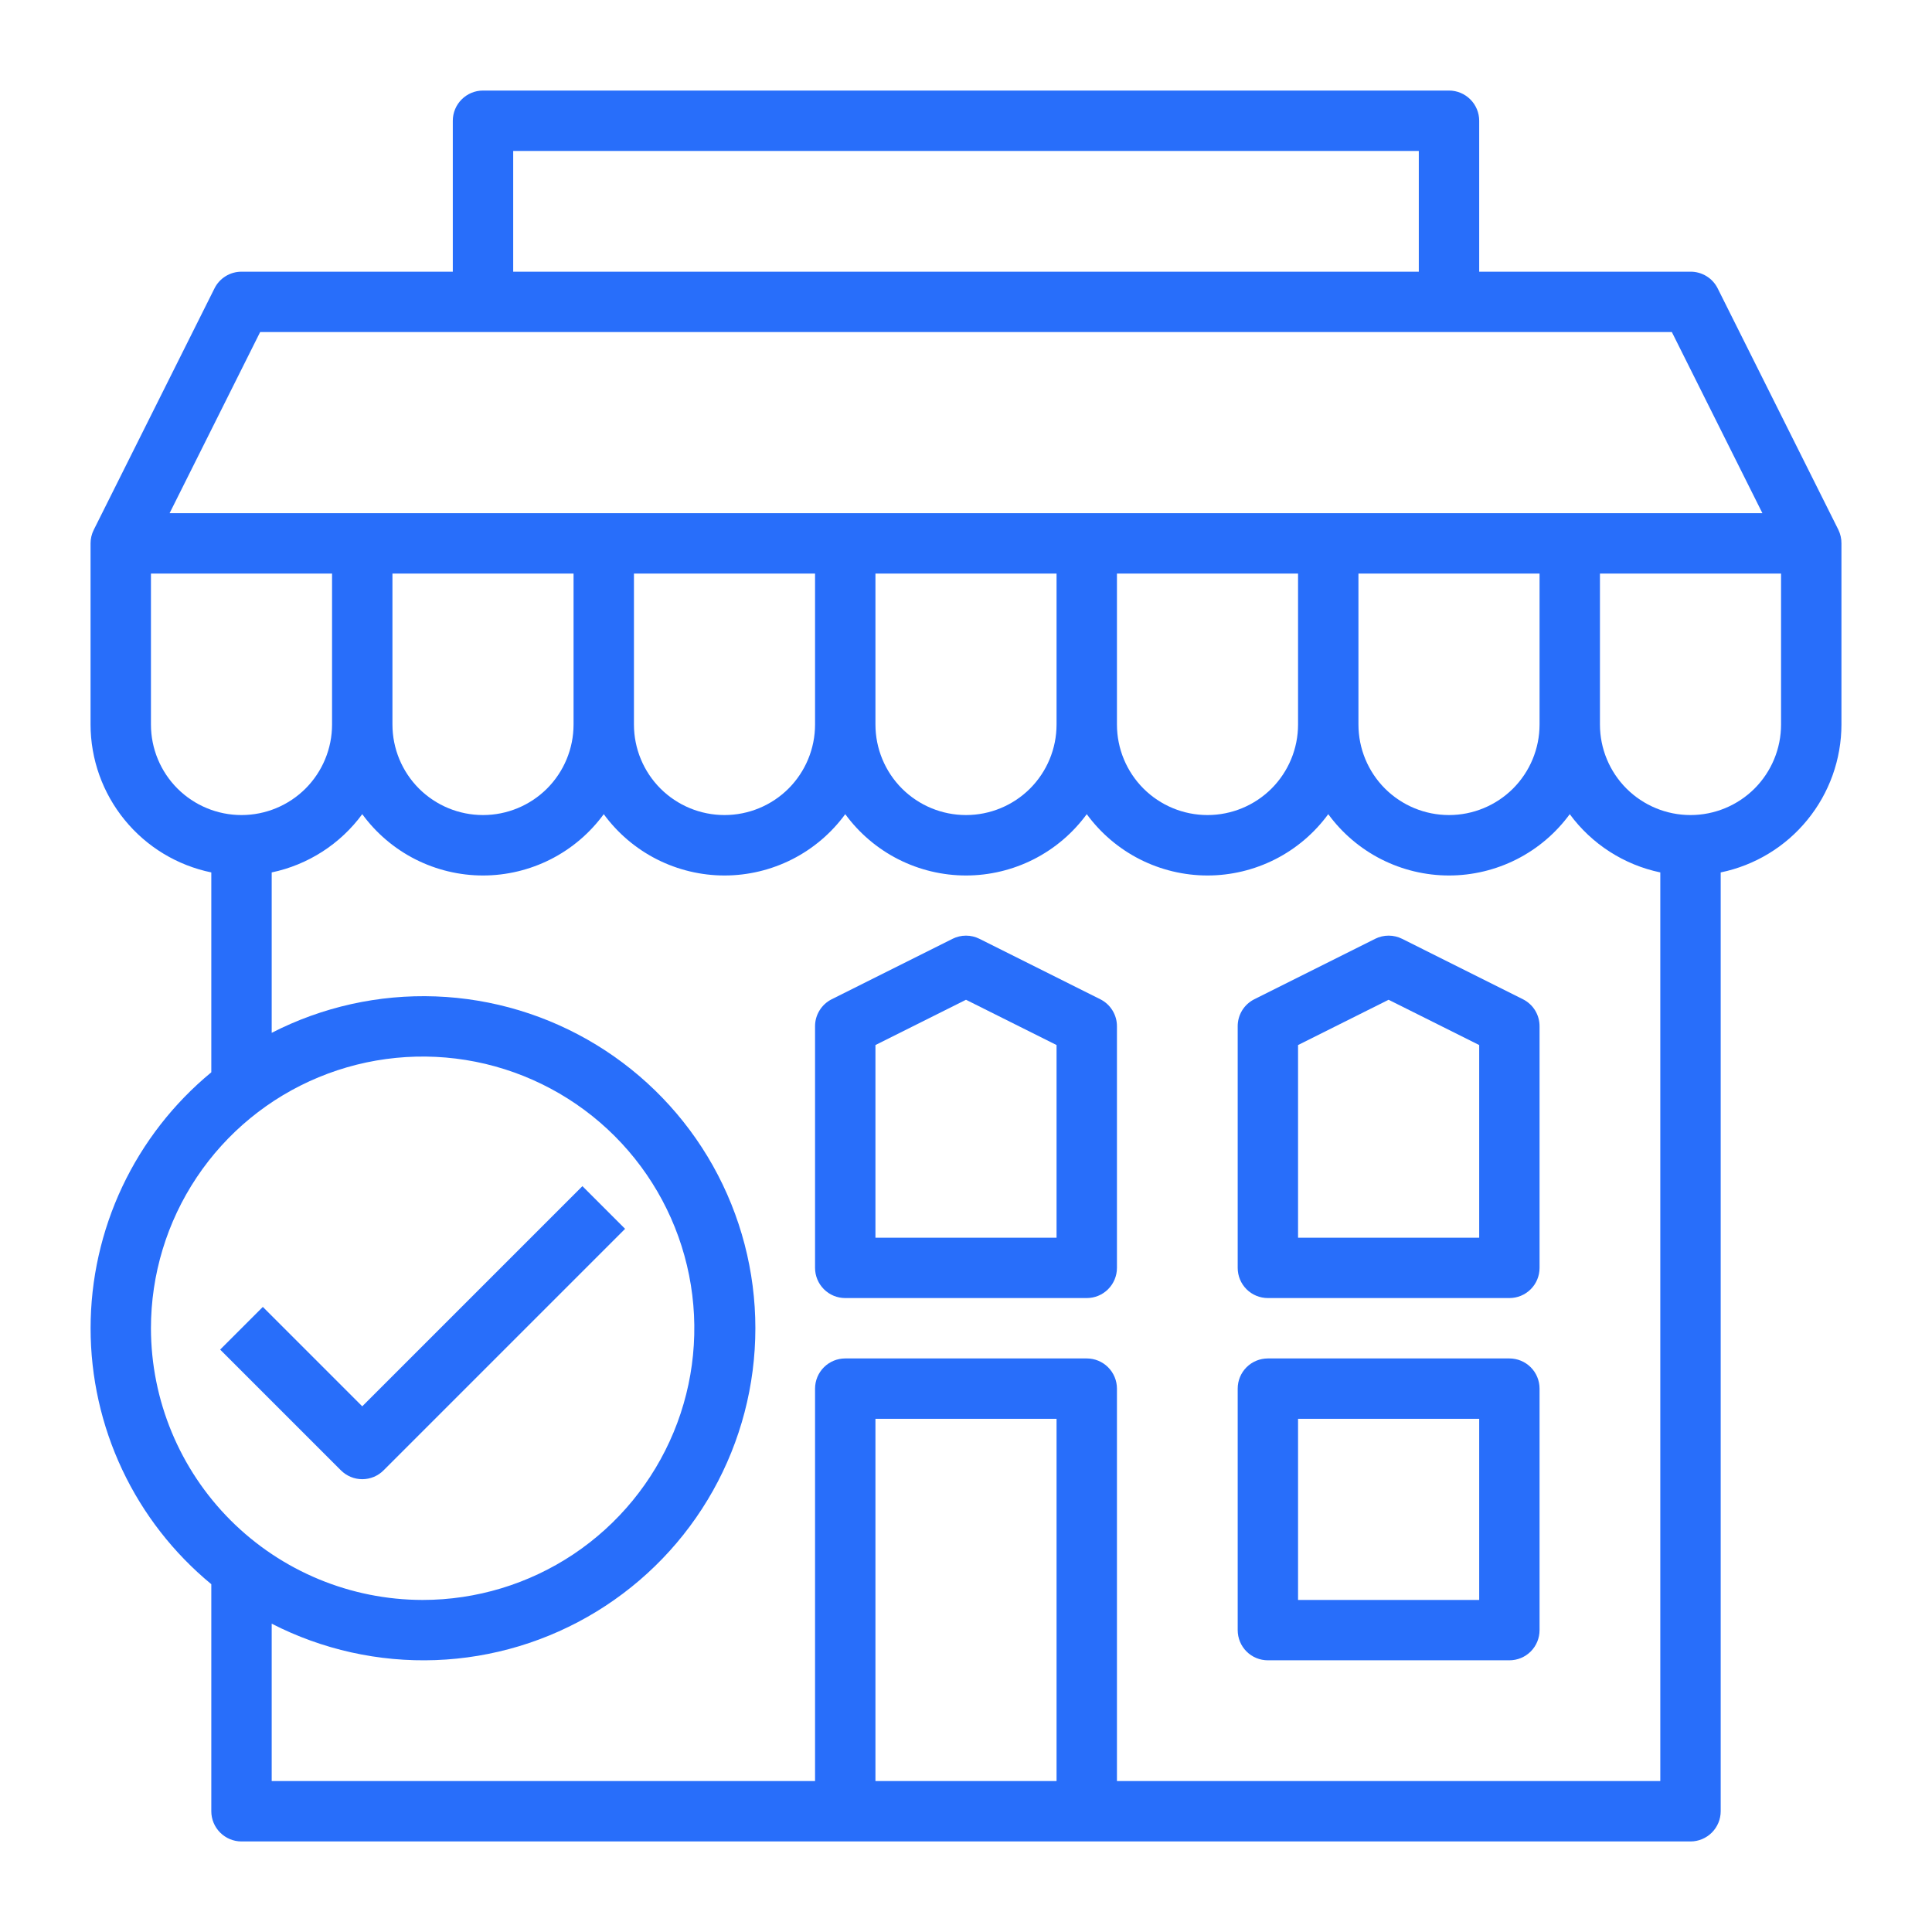
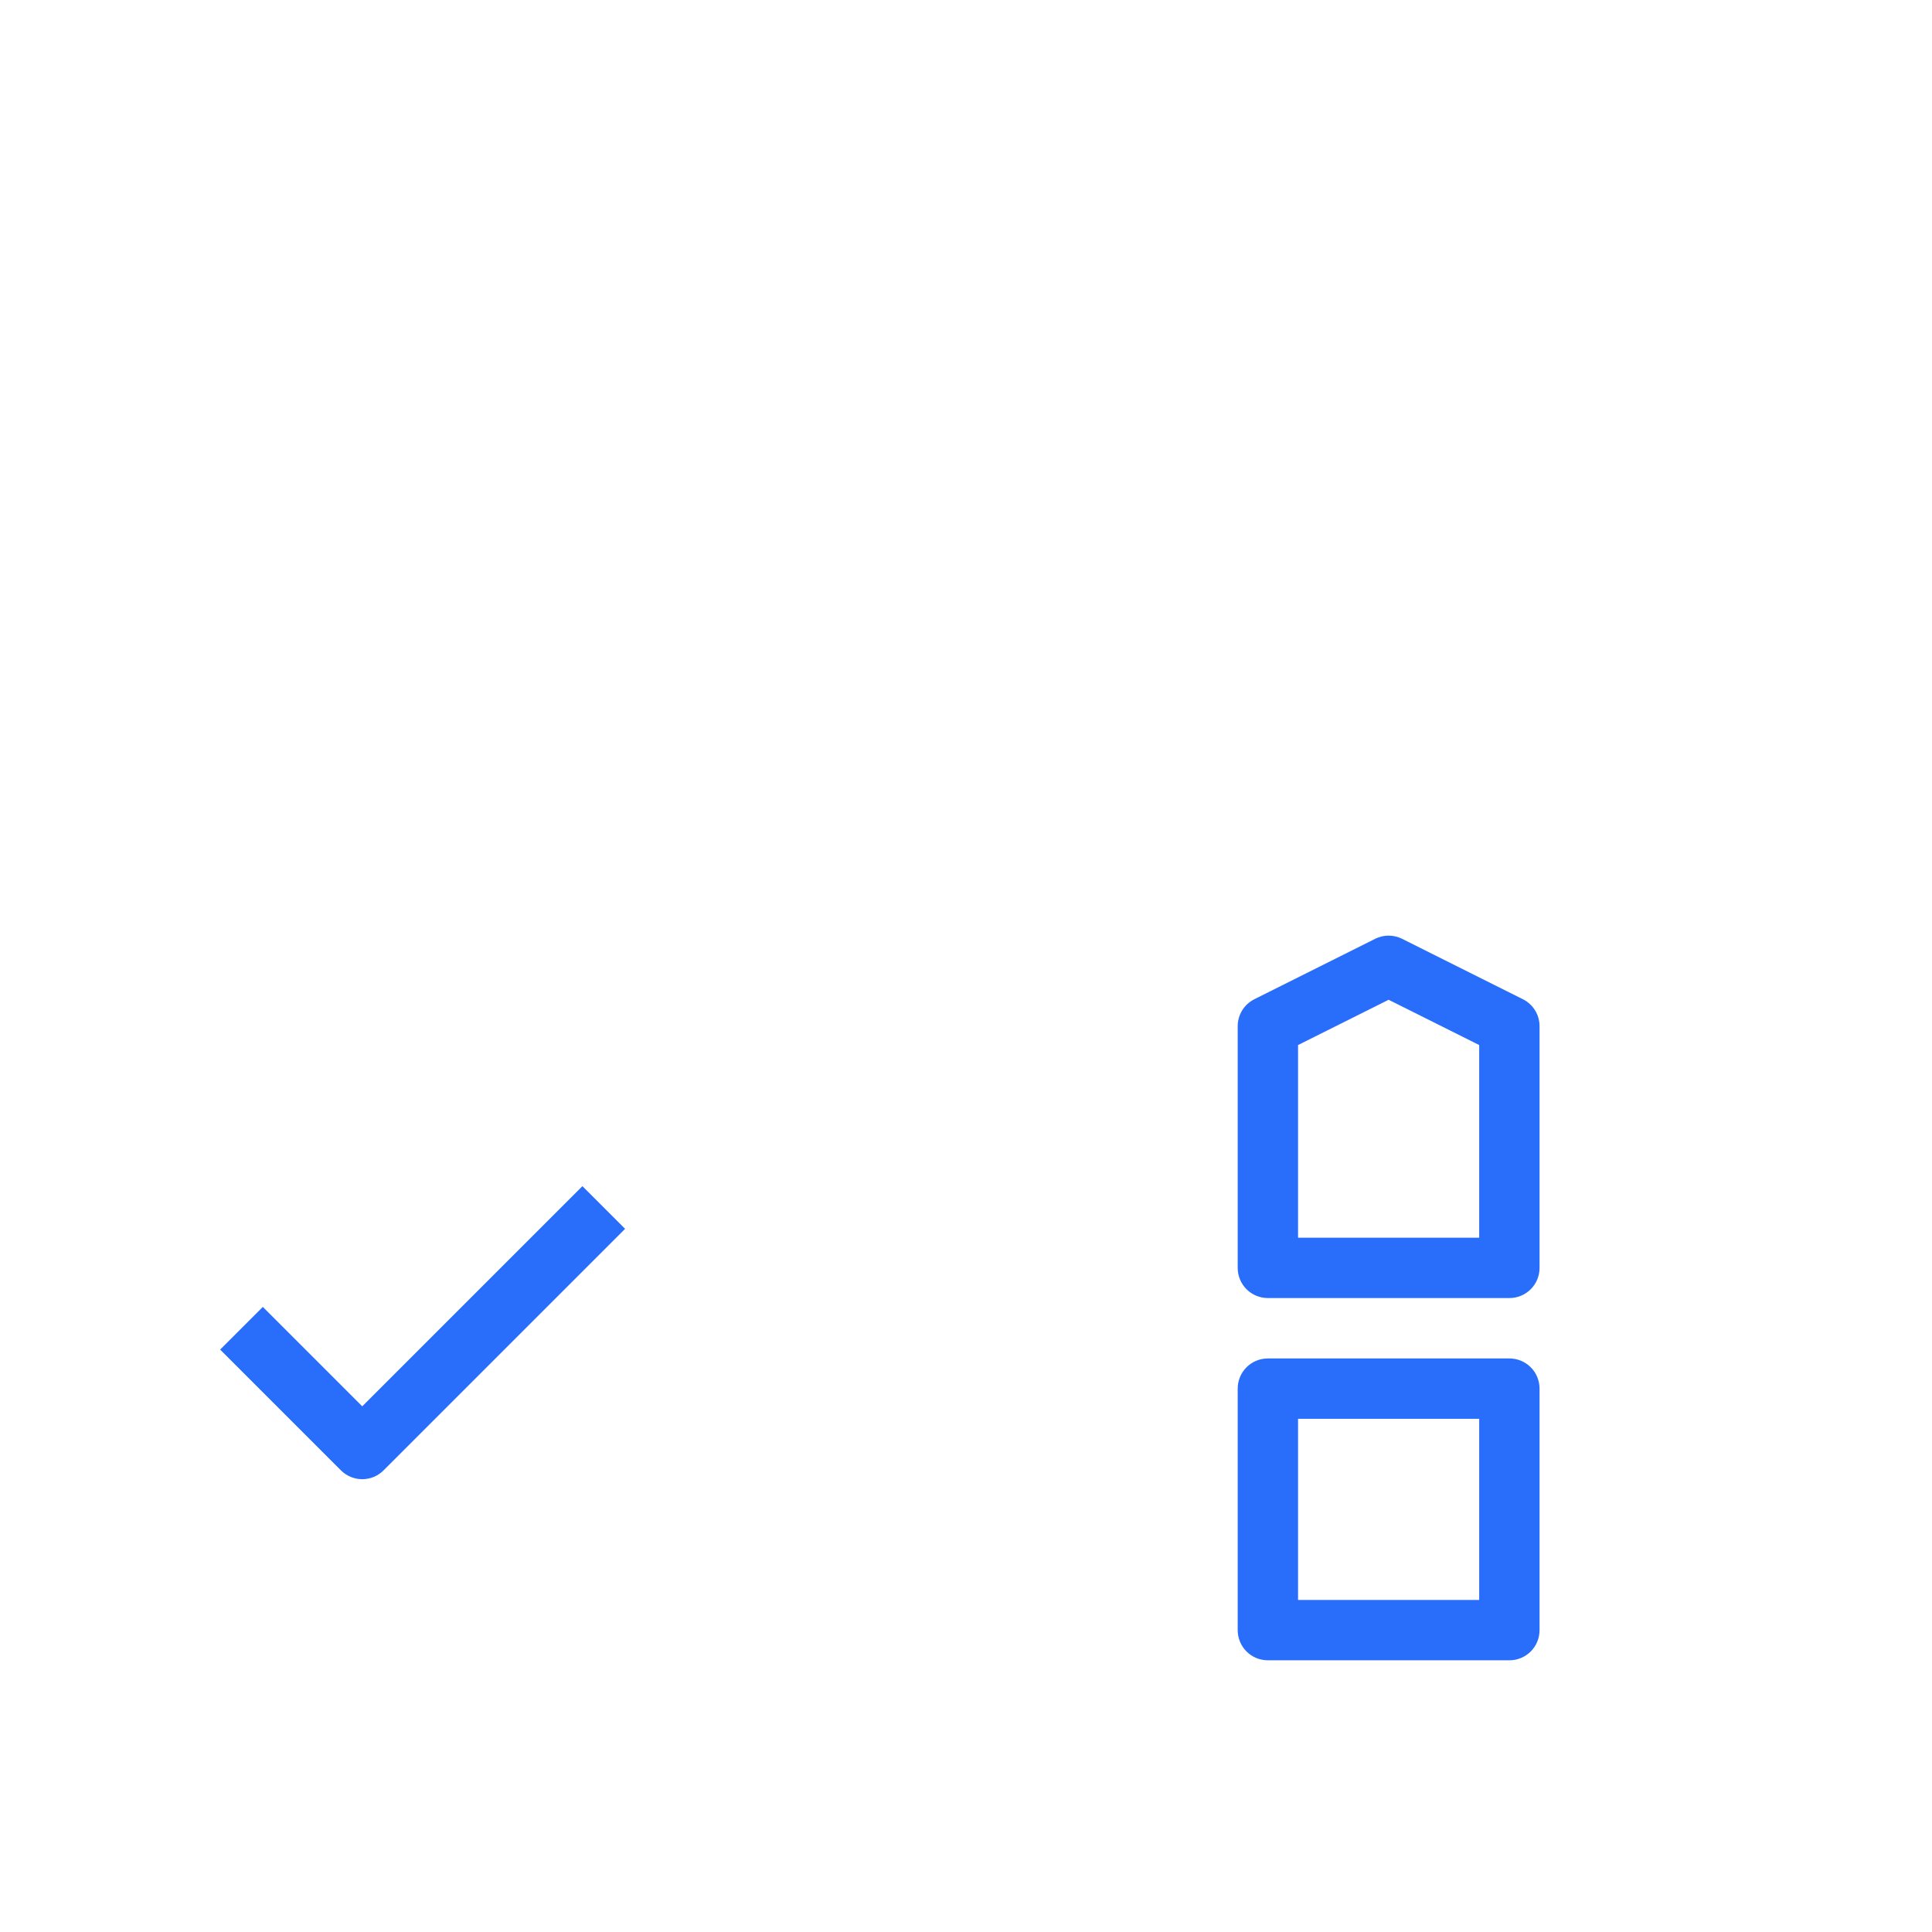
<svg xmlns="http://www.w3.org/2000/svg" width="46" height="46" viewBox="0 0 46 46" fill="none">
-   <path d="M26.196 23.791L23.321 22.353C23.221 22.303 23.111 22.277 23 22.277C22.889 22.277 22.779 22.303 22.679 22.353L19.804 23.791C19.684 23.851 19.583 23.943 19.513 24.057C19.442 24.172 19.405 24.303 19.406 24.438V30.188C19.406 30.378 19.482 30.561 19.617 30.696C19.752 30.831 19.934 30.906 20.125 30.906H25.875C26.066 30.906 26.248 30.831 26.383 30.696C26.518 30.561 26.594 30.378 26.594 30.188V24.438C26.595 24.303 26.558 24.172 26.487 24.057C26.417 23.943 26.316 23.851 26.196 23.791ZM25.156 29.469H20.844V24.882L23 23.804L25.156 24.882V29.469Z" fill="#286EFA" />
  <path d="M36.259 23.791L33.384 22.353C33.284 22.303 33.174 22.277 33.062 22.277C32.951 22.277 32.841 22.303 32.741 22.353L29.866 23.791C29.746 23.851 29.645 23.943 29.575 24.057C29.505 24.172 29.468 24.303 29.469 24.438V30.188C29.469 30.378 29.544 30.561 29.679 30.696C29.814 30.831 29.997 30.906 30.188 30.906H35.938C36.128 30.906 36.311 30.831 36.446 30.696C36.581 30.561 36.656 30.378 36.656 30.188V24.438C36.657 24.303 36.62 24.172 36.55 24.057C36.48 23.943 36.379 23.851 36.259 23.791ZM35.219 29.469H30.906V24.882L33.062 23.804L35.219 24.882V29.469Z" fill="#286EFA" />
  <path d="M35.938 32.344H30.188C29.997 32.344 29.814 32.419 29.679 32.554C29.544 32.689 29.469 32.872 29.469 33.062V38.812C29.469 39.003 29.544 39.186 29.679 39.321C29.814 39.456 29.997 39.531 30.188 39.531H35.938C36.128 39.531 36.311 39.456 36.446 39.321C36.581 39.186 36.656 39.003 36.656 38.812V33.062C36.656 32.872 36.581 32.689 36.446 32.554C36.311 32.419 36.128 32.344 35.938 32.344ZM35.219 38.094H30.906V33.781H35.219V38.094Z" fill="#286EFA" />
-   <path d="M43.772 12.616L40.897 6.866C40.837 6.746 40.745 6.645 40.63 6.575C40.516 6.505 40.384 6.468 40.25 6.469H35.219V2.875C35.219 2.684 35.143 2.502 35.008 2.367C34.873 2.232 34.691 2.156 34.5 2.156H11.5C11.309 2.156 11.127 2.232 10.992 2.367C10.857 2.502 10.781 2.684 10.781 2.875V6.469H5.75C5.616 6.469 5.485 6.506 5.372 6.576C5.258 6.646 5.166 6.747 5.107 6.866L2.232 12.616C2.182 12.716 2.156 12.826 2.156 12.938V17.25C2.157 18.078 2.444 18.881 2.968 19.522C3.491 20.164 4.22 20.605 5.031 20.772V25.531C4.132 26.272 3.408 27.203 2.911 28.256C2.415 29.31 2.157 30.46 2.157 31.625C2.157 32.79 2.415 33.941 2.911 34.994C3.408 36.048 4.132 36.978 5.031 37.719V43.125C5.031 43.316 5.107 43.498 5.242 43.633C5.377 43.768 5.559 43.844 5.75 43.844H40.25C40.441 43.844 40.623 43.768 40.758 43.633C40.893 43.498 40.969 43.316 40.969 43.125V20.772C41.78 20.605 42.509 20.164 43.032 19.522C43.556 18.881 43.843 18.078 43.844 17.25V12.938C43.845 12.826 43.82 12.716 43.772 12.616ZM12.219 3.594H33.781V6.469H12.219V3.594ZM6.194 7.906H39.806L41.962 12.219H4.038L6.194 7.906ZM9.344 13.656H13.656V17.25C13.656 17.822 13.429 18.37 13.025 18.775C12.62 19.179 12.072 19.406 11.5 19.406C10.928 19.406 10.38 19.179 9.975 18.775C9.571 18.37 9.344 17.822 9.344 17.25V13.656ZM15.094 13.656H19.406V17.25C19.406 17.822 19.179 18.37 18.775 18.775C18.37 19.179 17.822 19.406 17.25 19.406C16.678 19.406 16.13 19.179 15.725 18.775C15.321 18.37 15.094 17.822 15.094 17.25V13.656ZM20.844 13.656H25.156V17.25C25.156 17.822 24.929 18.37 24.525 18.775C24.12 19.179 23.572 19.406 23 19.406C22.428 19.406 21.88 19.179 21.475 18.775C21.071 18.37 20.844 17.822 20.844 17.25V13.656ZM26.594 13.656H30.906V17.25C30.906 17.822 30.679 18.37 30.275 18.775C29.87 19.179 29.322 19.406 28.75 19.406C28.178 19.406 27.63 19.179 27.225 18.775C26.821 18.37 26.594 17.822 26.594 17.25V13.656ZM32.344 13.656H36.656V17.25C36.656 17.822 36.429 18.37 36.025 18.775C35.62 19.179 35.072 19.406 34.5 19.406C33.928 19.406 33.38 19.179 32.975 18.775C32.571 18.37 32.344 17.822 32.344 17.25V13.656ZM3.594 17.25V13.656H7.906V17.25C7.906 17.822 7.679 18.37 7.275 18.775C6.87 19.179 6.322 19.406 5.75 19.406C5.178 19.406 4.63 19.179 4.225 18.775C3.821 18.37 3.594 17.822 3.594 17.25ZM3.594 31.625C3.594 30.346 3.973 29.095 4.684 28.031C5.395 26.967 6.405 26.138 7.587 25.649C8.769 25.159 10.07 25.031 11.325 25.28C12.579 25.53 13.732 26.146 14.637 27.051C15.541 27.956 16.157 29.108 16.407 30.363C16.657 31.618 16.529 32.919 16.039 34.1C15.549 35.282 14.72 36.293 13.656 37.004C12.593 37.714 11.342 38.094 10.062 38.094C8.347 38.092 6.703 37.41 5.49 36.197C4.278 34.984 3.596 33.34 3.594 31.625ZM20.844 42.406V33.781H25.156V42.406H20.844ZM26.594 42.406V33.062C26.594 32.872 26.518 32.689 26.383 32.554C26.248 32.419 26.066 32.344 25.875 32.344H20.125C19.934 32.344 19.752 32.419 19.617 32.554C19.482 32.689 19.406 32.872 19.406 33.062V42.406H6.469V38.659C7.674 39.277 9.018 39.576 10.372 39.526C11.726 39.476 13.044 39.078 14.2 38.372C15.356 37.666 16.312 36.675 16.975 35.493C17.637 34.312 17.985 32.98 17.985 31.625C17.985 30.27 17.637 28.938 16.975 27.757C16.312 26.575 15.356 25.584 14.2 24.878C13.044 24.172 11.726 23.774 10.372 23.724C9.018 23.674 7.674 23.973 6.469 24.591V20.772C7.334 20.591 8.102 20.097 8.625 19.385C8.956 19.837 9.388 20.205 9.888 20.459C10.387 20.712 10.94 20.845 11.5 20.845C12.06 20.845 12.613 20.712 13.112 20.459C13.612 20.205 14.044 19.837 14.375 19.385C14.706 19.837 15.138 20.205 15.638 20.459C16.137 20.712 16.69 20.845 17.25 20.845C17.81 20.845 18.363 20.712 18.862 20.459C19.362 20.205 19.794 19.837 20.125 19.385C20.456 19.837 20.888 20.205 21.388 20.459C21.887 20.712 22.44 20.845 23 20.845C23.56 20.845 24.113 20.712 24.612 20.459C25.112 20.205 25.544 19.837 25.875 19.385C26.206 19.837 26.638 20.205 27.138 20.459C27.637 20.712 28.19 20.845 28.75 20.845C29.31 20.845 29.863 20.712 30.362 20.459C30.862 20.205 31.294 19.837 31.625 19.385C31.956 19.837 32.388 20.205 32.888 20.459C33.387 20.712 33.94 20.845 34.5 20.845C35.06 20.845 35.613 20.712 36.112 20.459C36.612 20.205 37.044 19.837 37.375 19.385C37.898 20.097 38.666 20.591 39.531 20.772V42.406H26.594ZM40.25 19.406C39.678 19.406 39.13 19.179 38.725 18.775C38.321 18.37 38.094 17.822 38.094 17.25V13.656H42.406V17.25C42.406 17.822 42.179 18.37 41.775 18.775C41.37 19.179 40.822 19.406 40.25 19.406Z" fill="#286EFA" />
  <path d="M8.625 35.219C8.816 35.219 8.999 35.143 9.133 35.008L14.883 29.258L13.867 28.242L8.625 33.484L6.258 31.117L5.242 32.133L8.117 35.008C8.252 35.143 8.435 35.219 8.625 35.219Z" fill="#286EFA" />
</svg>